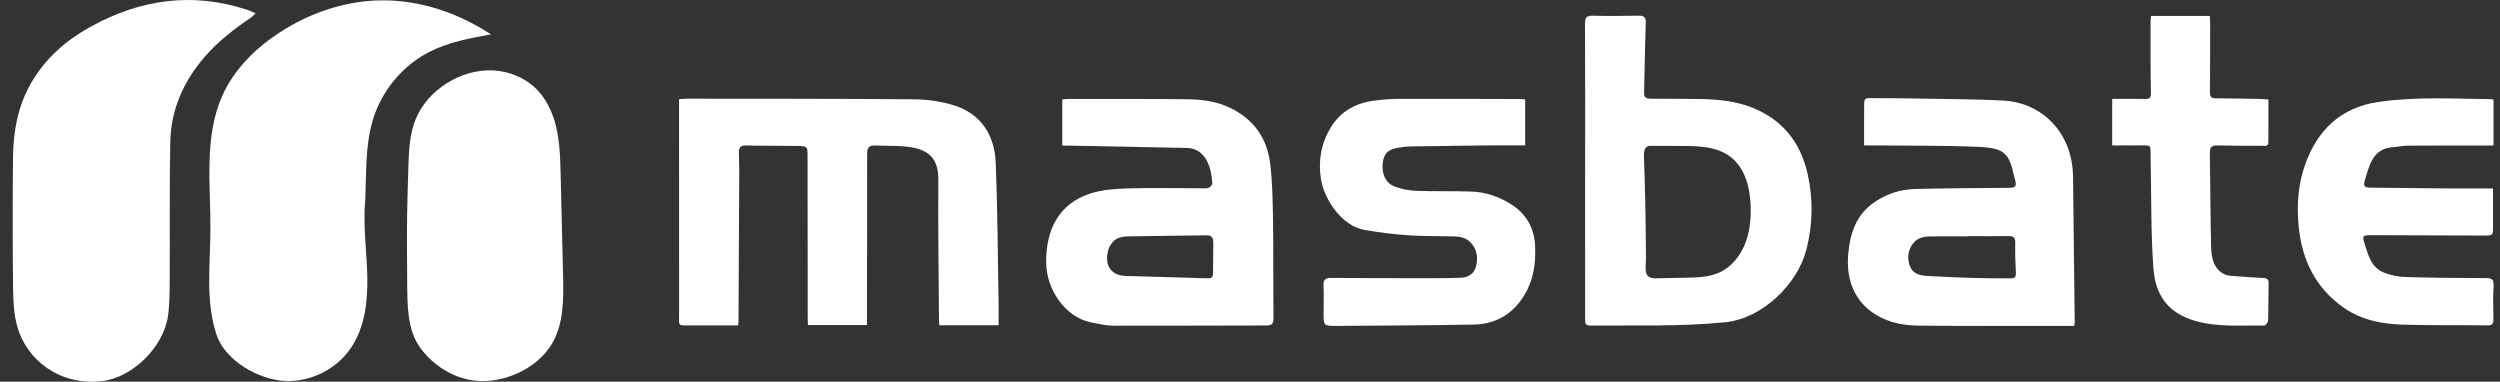
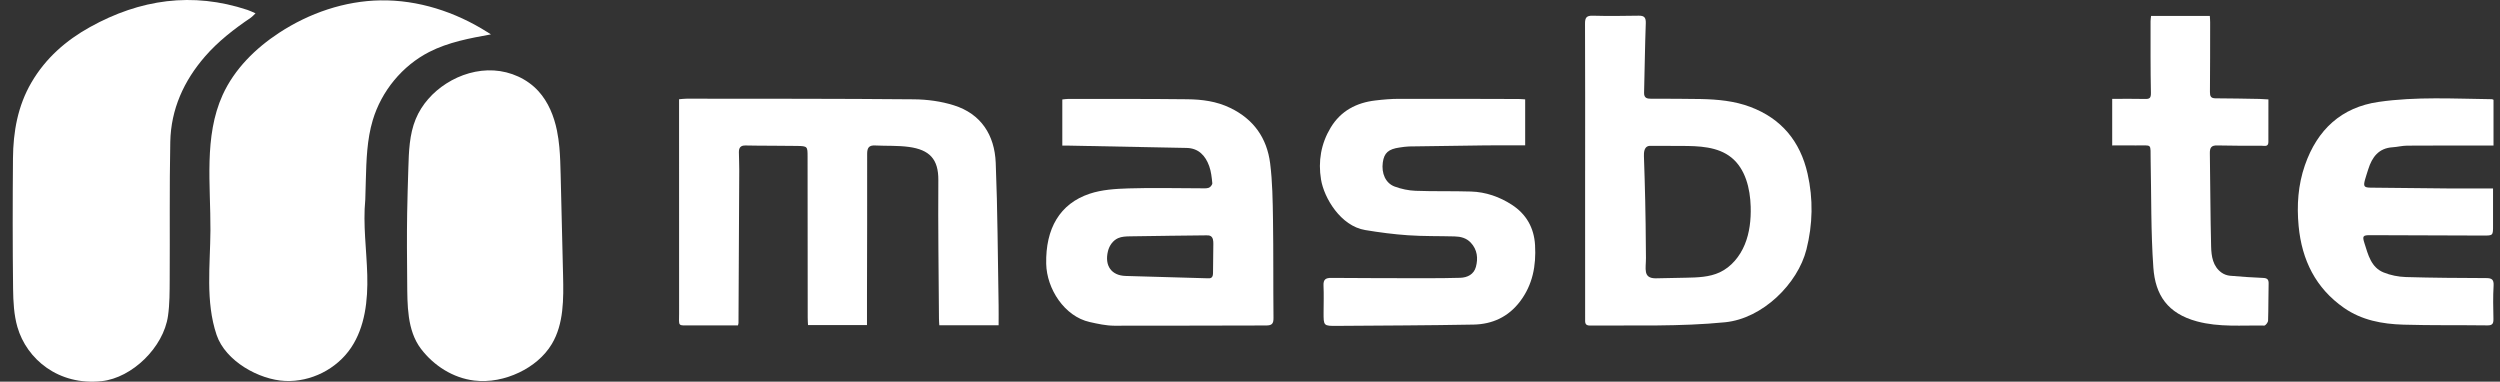
<svg xmlns="http://www.w3.org/2000/svg" width="131" height="20" viewBox="0 0 131 20" fill="none">
  <rect x="0" y="0" width="131" height="20" fill="#333333" stroke="none" />
  <path d="M13.39 0.698C13.284 0.797 13.223 0.872 13.147 0.924C12.271 1.517 11.432 2.163 10.735 2.968C9.634 4.239 8.958 5.722 8.923 7.43C8.875 9.83 8.907 12.23 8.892 14.63C8.888 15.274 8.894 15.925 8.802 16.56C8.567 18.201 6.923 19.799 5.329 19.972C3.069 20.216 1.4 18.822 0.913 17.138C0.729 16.502 0.694 15.805 0.686 15.134C0.659 12.856 0.661 10.577 0.68 8.298C0.692 6.902 0.929 5.555 1.645 4.325C2.392 3.045 3.459 2.116 4.717 1.418C7.339 -0.038 10.086 -0.435 12.966 0.519C13.094 0.561 13.215 0.623 13.39 0.698L13.39 0.698Z" fill="white" />
  <path d="M25.525 1.675C23.852 0.619 21.905 -0.012 19.939 0.019C18.059 0.048 16.209 0.683 14.628 1.718C13.389 2.529 12.286 3.615 11.666 4.976C10.677 7.153 11.041 9.678 11.027 12.077C11.016 13.886 10.759 15.798 11.349 17.547C11.815 18.927 13.583 19.902 14.944 19.962C16.285 20.021 17.642 19.345 18.399 18.216C19.13 17.125 19.28 15.737 19.245 14.416C19.21 13.096 19.014 11.774 19.141 10.46C19.151 10.122 19.16 9.783 19.169 9.445C19.198 8.387 19.229 7.314 19.531 6.302C19.989 4.767 21.085 3.442 22.493 2.722C23.496 2.209 24.62 2.002 25.725 1.802C25.659 1.758 25.592 1.715 25.525 1.673L25.525 1.675Z" fill="white" />
  <path d="M29.31 7.711C29.283 7.42 29.244 7.13 29.185 6.843C29.031 6.087 28.731 5.345 28.215 4.778C27.619 4.124 26.756 3.745 25.882 3.692C25.008 3.64 24.127 3.903 23.384 4.379C22.688 4.824 22.101 5.467 21.783 6.24C21.45 7.047 21.423 7.946 21.397 8.821C21.374 9.605 21.347 10.389 21.335 11.173C21.315 12.375 21.326 13.578 21.337 14.78C21.348 15.956 21.32 17.307 22.06 18.28C22.735 19.167 23.745 19.808 24.847 19.94C25.65 20.037 26.473 19.868 27.204 19.519C27.895 19.189 28.521 18.686 28.918 18.022C29.545 16.971 29.534 15.664 29.505 14.434C29.463 12.671 29.42 10.909 29.378 9.148C29.366 8.669 29.354 8.187 29.31 7.71L29.31 7.711Z" fill="white" />
  <path d="M38.671 17.052C37.845 17.052 37.034 17.052 36.223 17.052C35.483 17.052 35.585 17.131 35.585 16.404C35.583 12.749 35.583 9.094 35.583 5.439C35.583 5.373 35.583 5.306 35.583 5.2C35.727 5.189 35.855 5.171 35.983 5.171C39.95 5.176 43.916 5.168 47.882 5.204C48.586 5.21 49.315 5.307 49.985 5.519C51.405 5.967 52.118 7.072 52.176 8.534C52.276 11.015 52.283 13.501 52.327 15.985C52.333 16.324 52.327 16.663 52.327 17.044L49.22 17.044C49.214 16.932 49.202 16.81 49.202 16.69C49.186 14.272 49.151 11.855 49.169 9.437C49.177 8.337 48.708 7.847 47.625 7.699C47.044 7.62 46.447 7.652 45.859 7.623C45.544 7.607 45.438 7.732 45.439 8.061C45.445 10.535 45.434 13.01 45.43 15.485C45.429 15.983 45.43 16.482 45.43 17.032L42.34 17.032C42.335 16.918 42.324 16.786 42.324 16.653C42.321 13.838 42.319 11.024 42.317 8.208C42.317 7.677 42.314 7.657 41.782 7.647C40.88 7.63 39.977 7.643 39.075 7.623C38.803 7.616 38.716 7.74 38.718 7.98C38.721 8.286 38.739 8.593 38.737 8.898C38.725 11.576 38.711 14.255 38.697 16.933C38.697 16.955 38.687 16.977 38.67 17.052L38.671 17.052Z" fill="white" />
  <path d="M83.061 8.934C83.061 6.369 83.066 3.804 83.055 1.239C83.053 0.916 83.14 0.814 83.465 0.823C84.266 0.846 85.069 0.834 85.87 0.822C86.159 0.818 86.25 0.918 86.239 1.221C86.195 2.434 86.182 3.647 86.15 4.86C86.143 5.142 86.308 5.173 86.516 5.174C87.385 5.178 88.254 5.17 89.123 5.189C90.004 5.208 90.88 5.287 91.715 5.601C93.34 6.211 94.331 7.399 94.717 9.103C95.017 10.427 94.991 11.752 94.657 13.074C94.203 14.869 92.361 16.693 90.392 16.887C88.033 17.12 85.674 17.039 83.315 17.059C83.033 17.062 83.061 16.882 83.061 16.698C83.061 15.018 83.061 13.338 83.06 11.659C83.06 10.751 83.06 9.843 83.06 8.935L83.061 8.934ZM86.209 10.521C86.218 10.928 86.225 11.336 86.231 11.743C86.24 12.335 86.246 12.927 86.248 13.52C86.251 14.07 86.076 14.584 86.759 14.584C87.29 14.573 87.821 14.562 88.352 14.552C88.951 14.54 89.57 14.524 90.115 14.27C90.717 13.989 91.17 13.435 91.426 12.814C91.682 12.193 91.755 11.506 91.736 10.832C91.71 9.877 91.46 8.848 90.724 8.254C90.007 7.677 89.018 7.649 88.105 7.647C87.578 7.645 87.052 7.644 86.524 7.642C86.461 7.642 86.394 7.642 86.336 7.667C86.156 7.743 86.135 7.991 86.142 8.189C86.169 8.965 86.192 9.743 86.209 10.52L86.209 10.521Z" fill="white" />
-   <path d="M97.68 7.621C97.68 6.85 97.674 6.115 97.683 5.382C97.687 5.077 97.94 5.144 98.11 5.144C98.934 5.142 99.758 5.151 100.583 5.165C102.042 5.193 103.502 5.194 104.958 5.267C106.777 5.358 108.185 6.608 108.537 8.378C108.591 8.655 108.622 8.94 108.627 9.222C108.661 11.786 108.687 14.351 108.715 16.915C108.715 16.958 108.7 17.001 108.687 17.079C108.472 17.079 108.263 17.079 108.056 17.079C105.549 17.077 103.042 17.084 100.536 17.064C100.074 17.06 99.594 17.007 99.155 16.873C97.515 16.371 96.691 15.063 96.846 13.325C96.944 12.219 97.258 11.249 98.225 10.591C98.879 10.146 99.594 9.923 100.359 9.903C101.985 9.861 103.61 9.856 105.237 9.843C105.618 9.84 105.674 9.787 105.593 9.417C105.582 9.363 105.556 9.311 105.544 9.255C105.279 8.009 105.032 7.749 103.593 7.692C101.735 7.618 99.874 7.639 98.013 7.619C97.906 7.618 97.798 7.619 97.682 7.619L97.68 7.621ZM103.11 12.373C103.11 12.373 103.11 12.382 103.11 12.386C102.408 12.386 101.706 12.376 101.005 12.393C100.826 12.398 100.624 12.452 100.474 12.549C100.074 12.807 99.907 13.33 100.033 13.808C100.148 14.241 100.405 14.428 100.972 14.459C101.749 14.502 102.528 14.538 103.306 14.562C103.962 14.582 104.62 14.585 105.277 14.586C105.447 14.586 105.646 14.613 105.632 14.317C105.606 13.785 105.588 13.252 105.599 12.72C105.604 12.44 105.499 12.367 105.248 12.37C104.535 12.38 103.822 12.374 103.11 12.374L103.11 12.373Z" fill="white" />
  <path d="M55.665 7.631L55.665 5.212C55.779 5.201 55.875 5.184 55.972 5.184C58.055 5.186 60.138 5.177 62.222 5.201C62.989 5.21 63.743 5.306 64.463 5.654C65.689 6.245 66.387 7.228 66.556 8.562C66.678 9.536 66.69 10.527 66.705 11.512C66.731 13.226 66.713 14.94 66.731 16.654C66.735 16.966 66.648 17.056 66.338 17.055C63.687 17.053 61.035 17.075 58.384 17.067C57.957 17.065 57.524 16.969 57.103 16.875C55.772 16.58 54.848 15.129 54.821 13.824C54.783 11.981 55.531 10.674 57.096 10.152C57.737 9.937 58.451 9.894 59.134 9.872C60.392 9.832 61.651 9.866 62.91 9.867C63.055 9.867 63.209 9.884 63.34 9.84C63.423 9.811 63.533 9.675 63.525 9.599C63.495 9.296 63.463 8.983 63.361 8.701C63.164 8.154 62.802 7.765 62.184 7.752C60.136 7.707 58.087 7.671 56.039 7.631C55.919 7.629 55.8 7.631 55.665 7.631ZM61.114 12.357C60.481 12.365 59.85 12.374 59.218 12.384C59.004 12.388 58.782 12.393 58.586 12.48C58.317 12.601 58.128 12.87 58.057 13.161C57.87 13.922 58.237 14.438 58.982 14.46C60.419 14.501 61.856 14.542 63.294 14.583C63.359 14.585 63.429 14.585 63.482 14.546C63.553 14.491 63.561 14.387 63.562 14.296C63.567 13.789 63.573 13.282 63.579 12.775C63.58 12.625 63.567 12.448 63.441 12.372C63.376 12.332 63.296 12.332 63.219 12.332C62.518 12.339 61.816 12.347 61.115 12.356L61.114 12.357Z" fill="white" />
  <path d="M79.919 5.206L79.919 7.617C79.21 7.617 78.532 7.611 77.854 7.618C76.518 7.632 75.18 7.652 73.844 7.674C73.678 7.677 73.512 7.705 73.346 7.728C72.754 7.81 72.528 8.011 72.459 8.51C72.38 9.082 72.602 9.598 73.079 9.775C73.427 9.904 73.808 9.984 74.177 9.998C75.145 10.034 76.115 10.006 77.083 10.036C77.855 10.06 78.58 10.313 79.223 10.731C79.966 11.214 80.385 11.924 80.437 12.847C80.498 13.924 80.313 14.921 79.651 15.795C79.033 16.611 78.193 16.99 77.216 17.008C74.832 17.053 72.448 17.058 70.063 17.076C69.352 17.082 69.353 17.078 69.356 16.363C69.358 15.898 69.373 15.431 69.352 14.967C69.336 14.647 69.462 14.559 69.759 14.562C71.453 14.576 73.146 14.577 74.841 14.578C75.398 14.578 75.955 14.573 76.511 14.557C76.9 14.546 77.232 14.373 77.337 13.986C77.458 13.538 77.415 13.085 77.069 12.716C76.835 12.467 76.536 12.396 76.218 12.388C75.406 12.366 74.591 12.384 73.781 12.328C73.029 12.277 72.278 12.178 71.533 12.054C70.248 11.841 69.38 10.369 69.222 9.409C69.063 8.448 69.222 7.528 69.723 6.694C70.256 5.806 71.081 5.38 72.071 5.264C72.479 5.215 72.891 5.18 73.301 5.179C75.396 5.174 77.492 5.182 79.587 5.188C79.695 5.188 79.804 5.201 79.919 5.207L79.919 5.206Z" fill="white" />
  <path d="M130.66 5.231L130.66 7.626C130.511 7.626 130.394 7.626 130.277 7.626C128.896 7.626 127.514 7.623 126.133 7.632C125.878 7.634 125.626 7.701 125.371 7.717C124.646 7.762 124.297 8.23 124.096 8.87C124.039 9.054 123.976 9.236 123.925 9.421C123.832 9.762 123.876 9.828 124.219 9.833C125.545 9.85 126.871 9.864 128.195 9.874C128.995 9.879 129.796 9.875 130.635 9.875C130.635 10.541 130.634 11.172 130.635 11.804C130.637 12.342 130.638 12.345 130.125 12.343C128.153 12.337 126.182 12.329 124.211 12.323C123.816 12.321 123.775 12.364 123.899 12.75C124.091 13.354 124.247 14.011 124.9 14.276C125.264 14.424 125.673 14.505 126.065 14.517C127.468 14.559 128.872 14.567 130.276 14.572C130.571 14.573 130.683 14.644 130.664 14.975C130.63 15.551 130.643 16.132 130.656 16.71C130.661 16.95 130.608 17.053 130.345 17.05C128.874 17.031 127.404 17.056 125.934 17.012C124.836 16.979 123.759 16.784 122.824 16.132C121.345 15.1 120.616 13.632 120.448 11.842C120.346 10.755 120.419 9.685 120.778 8.655C121.427 6.791 122.689 5.621 124.638 5.34C126.608 5.055 128.595 5.175 130.576 5.198C130.606 5.198 130.636 5.221 130.663 5.232L130.66 5.231Z" fill="white" />
  <path d="M110.679 7.621L110.679 5.181C111.269 5.181 111.834 5.171 112.397 5.185C112.636 5.191 112.713 5.143 112.708 4.866C112.682 3.618 112.691 2.368 112.689 1.119C112.689 1.032 112.705 0.944 112.716 0.835L115.795 0.835C115.801 0.958 115.813 1.066 115.812 1.175C115.81 2.389 115.812 3.605 115.801 4.819C115.799 5.045 115.85 5.151 116.092 5.152C116.86 5.154 117.629 5.171 118.397 5.184C118.55 5.187 118.702 5.2 118.865 5.209C118.865 5.976 118.867 6.711 118.863 7.446C118.861 7.705 118.661 7.638 118.518 7.637C117.738 7.637 116.958 7.64 116.179 7.621C115.884 7.615 115.792 7.728 115.796 8.021C115.823 9.655 115.821 11.29 115.863 12.925C115.877 13.429 115.951 13.957 116.412 14.287C116.536 14.376 116.702 14.435 116.853 14.449C117.429 14.502 118.007 14.537 118.585 14.563C118.793 14.572 118.883 14.635 118.876 14.862C118.859 15.509 118.87 16.157 118.847 16.803C118.843 16.895 118.715 17.062 118.647 17.06C117.47 17.038 116.287 17.155 115.123 16.841C113.581 16.426 112.937 15.459 112.836 14.023C112.704 12.157 112.733 10.28 112.694 8.409C112.674 7.468 112.809 7.636 111.914 7.621C111.506 7.615 111.098 7.621 110.677 7.621L110.679 7.621Z" fill="white" />
</svg>